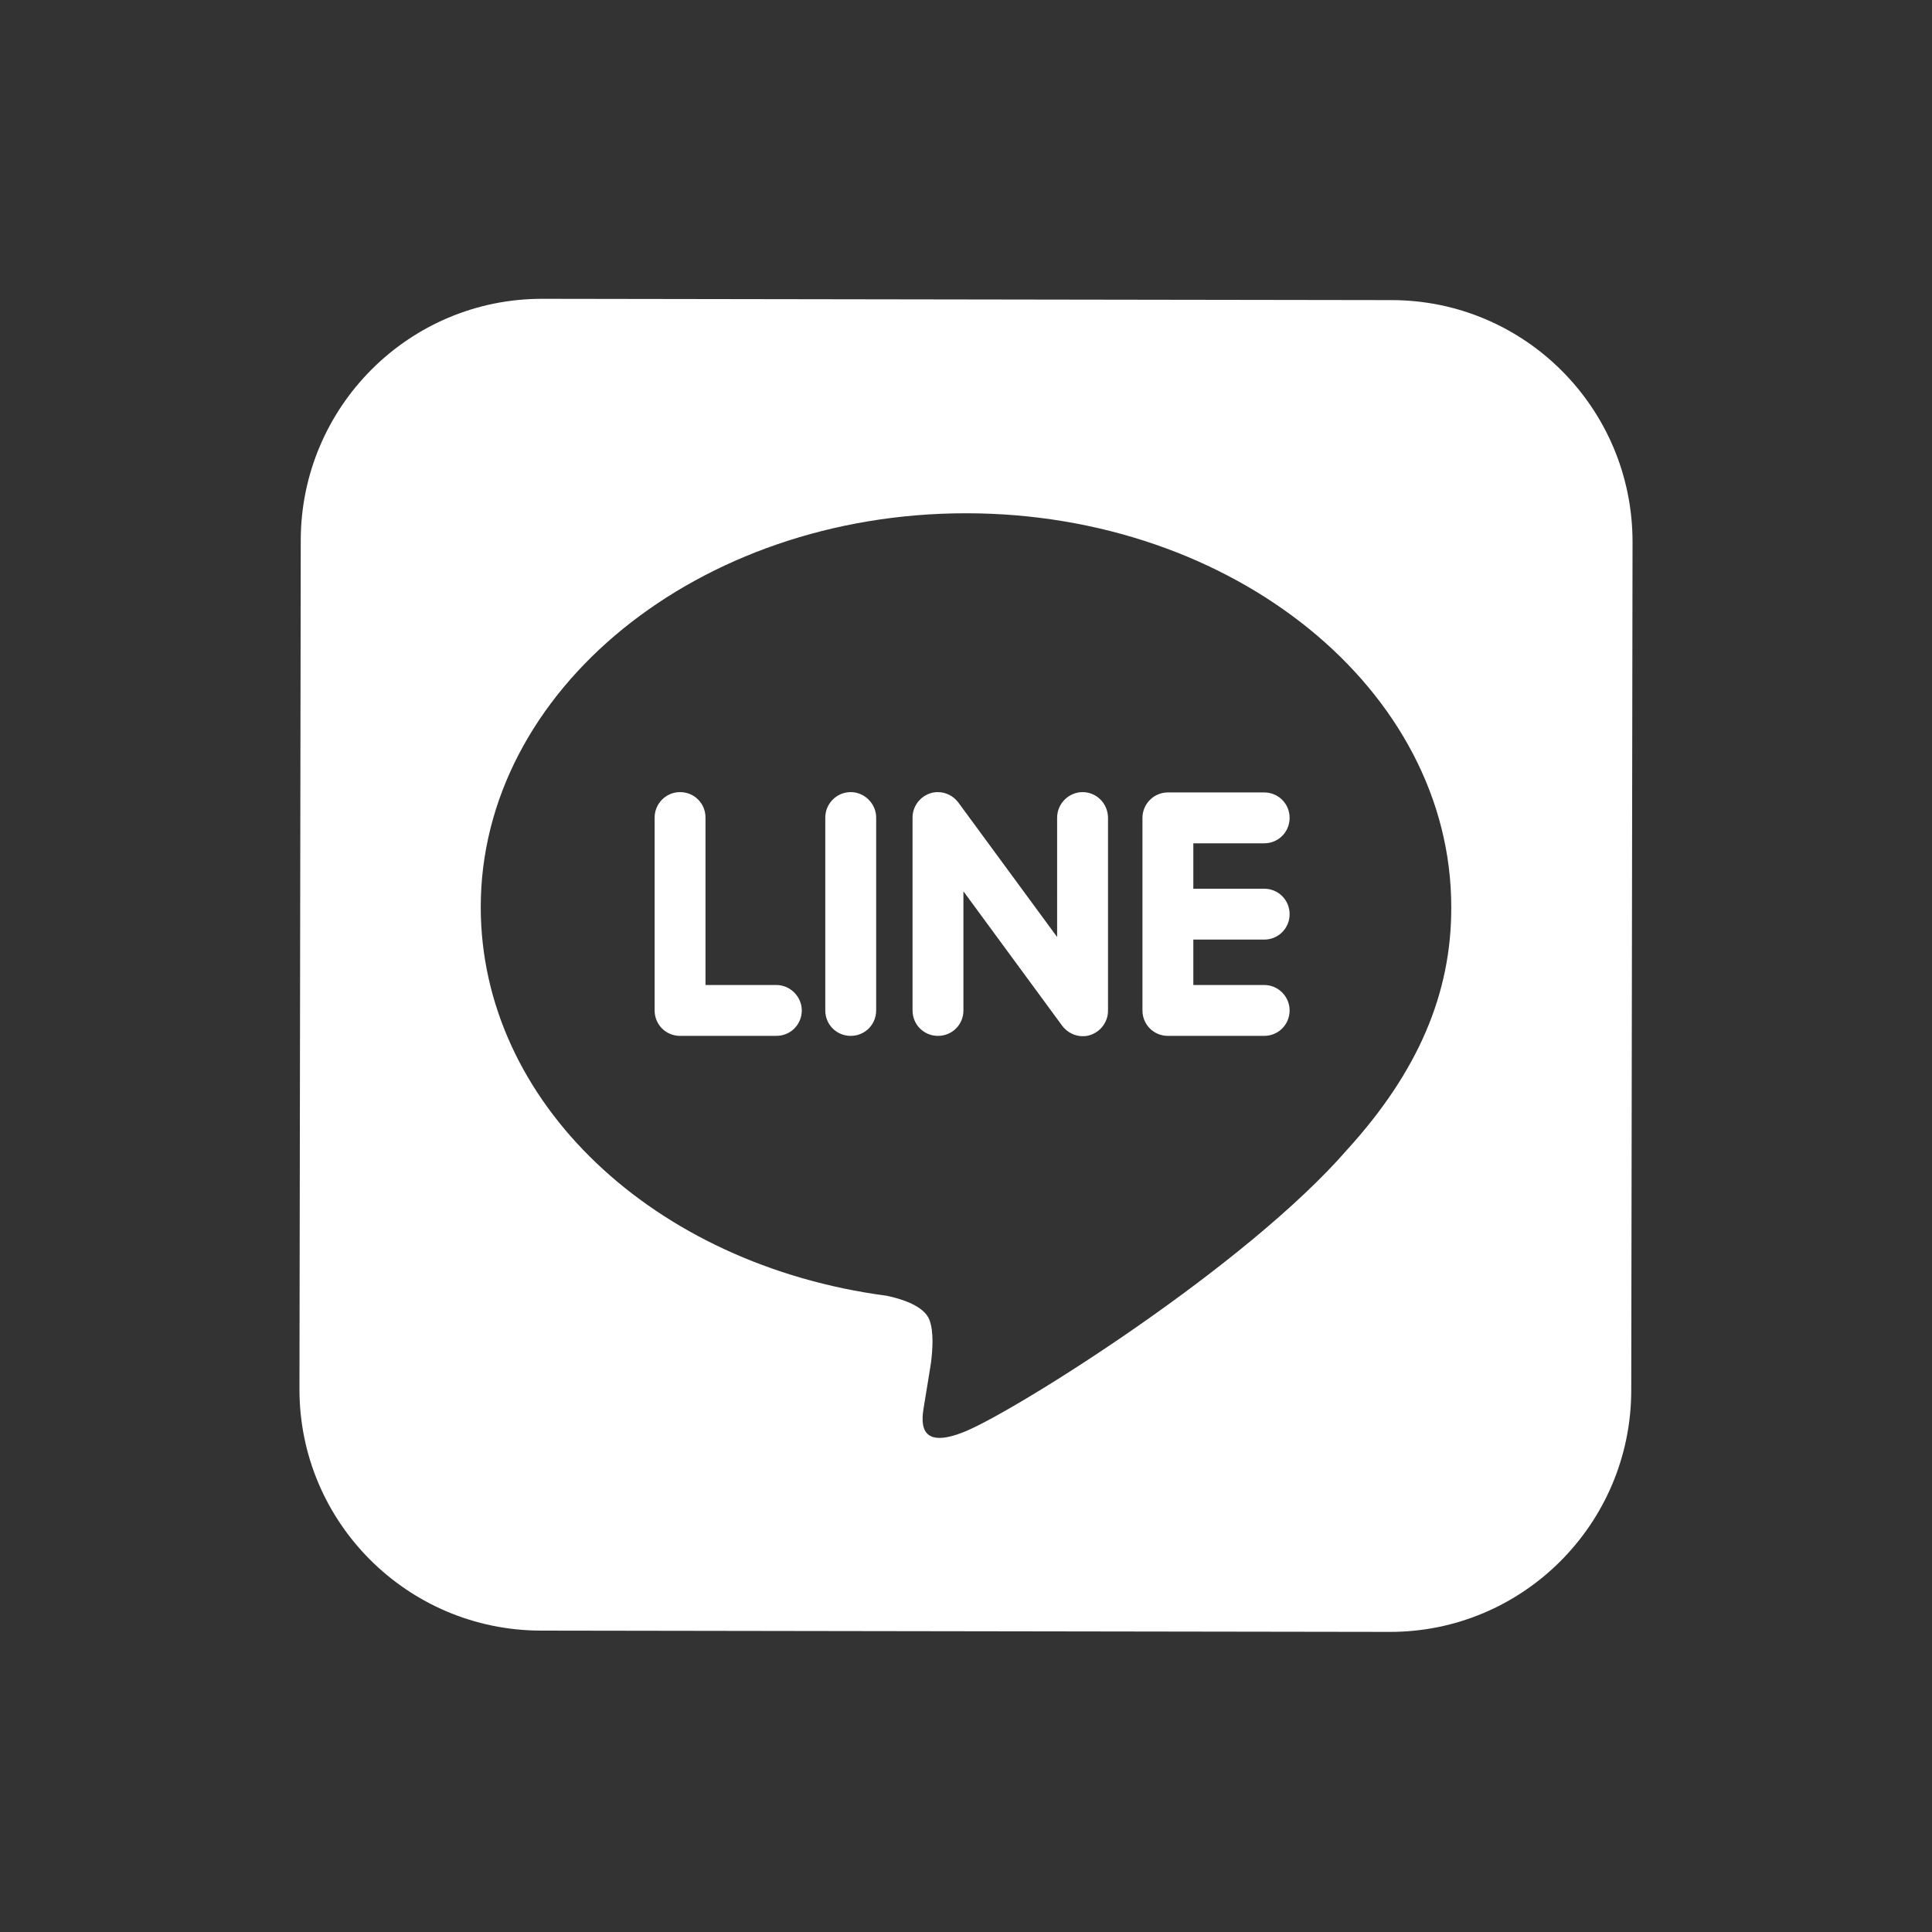
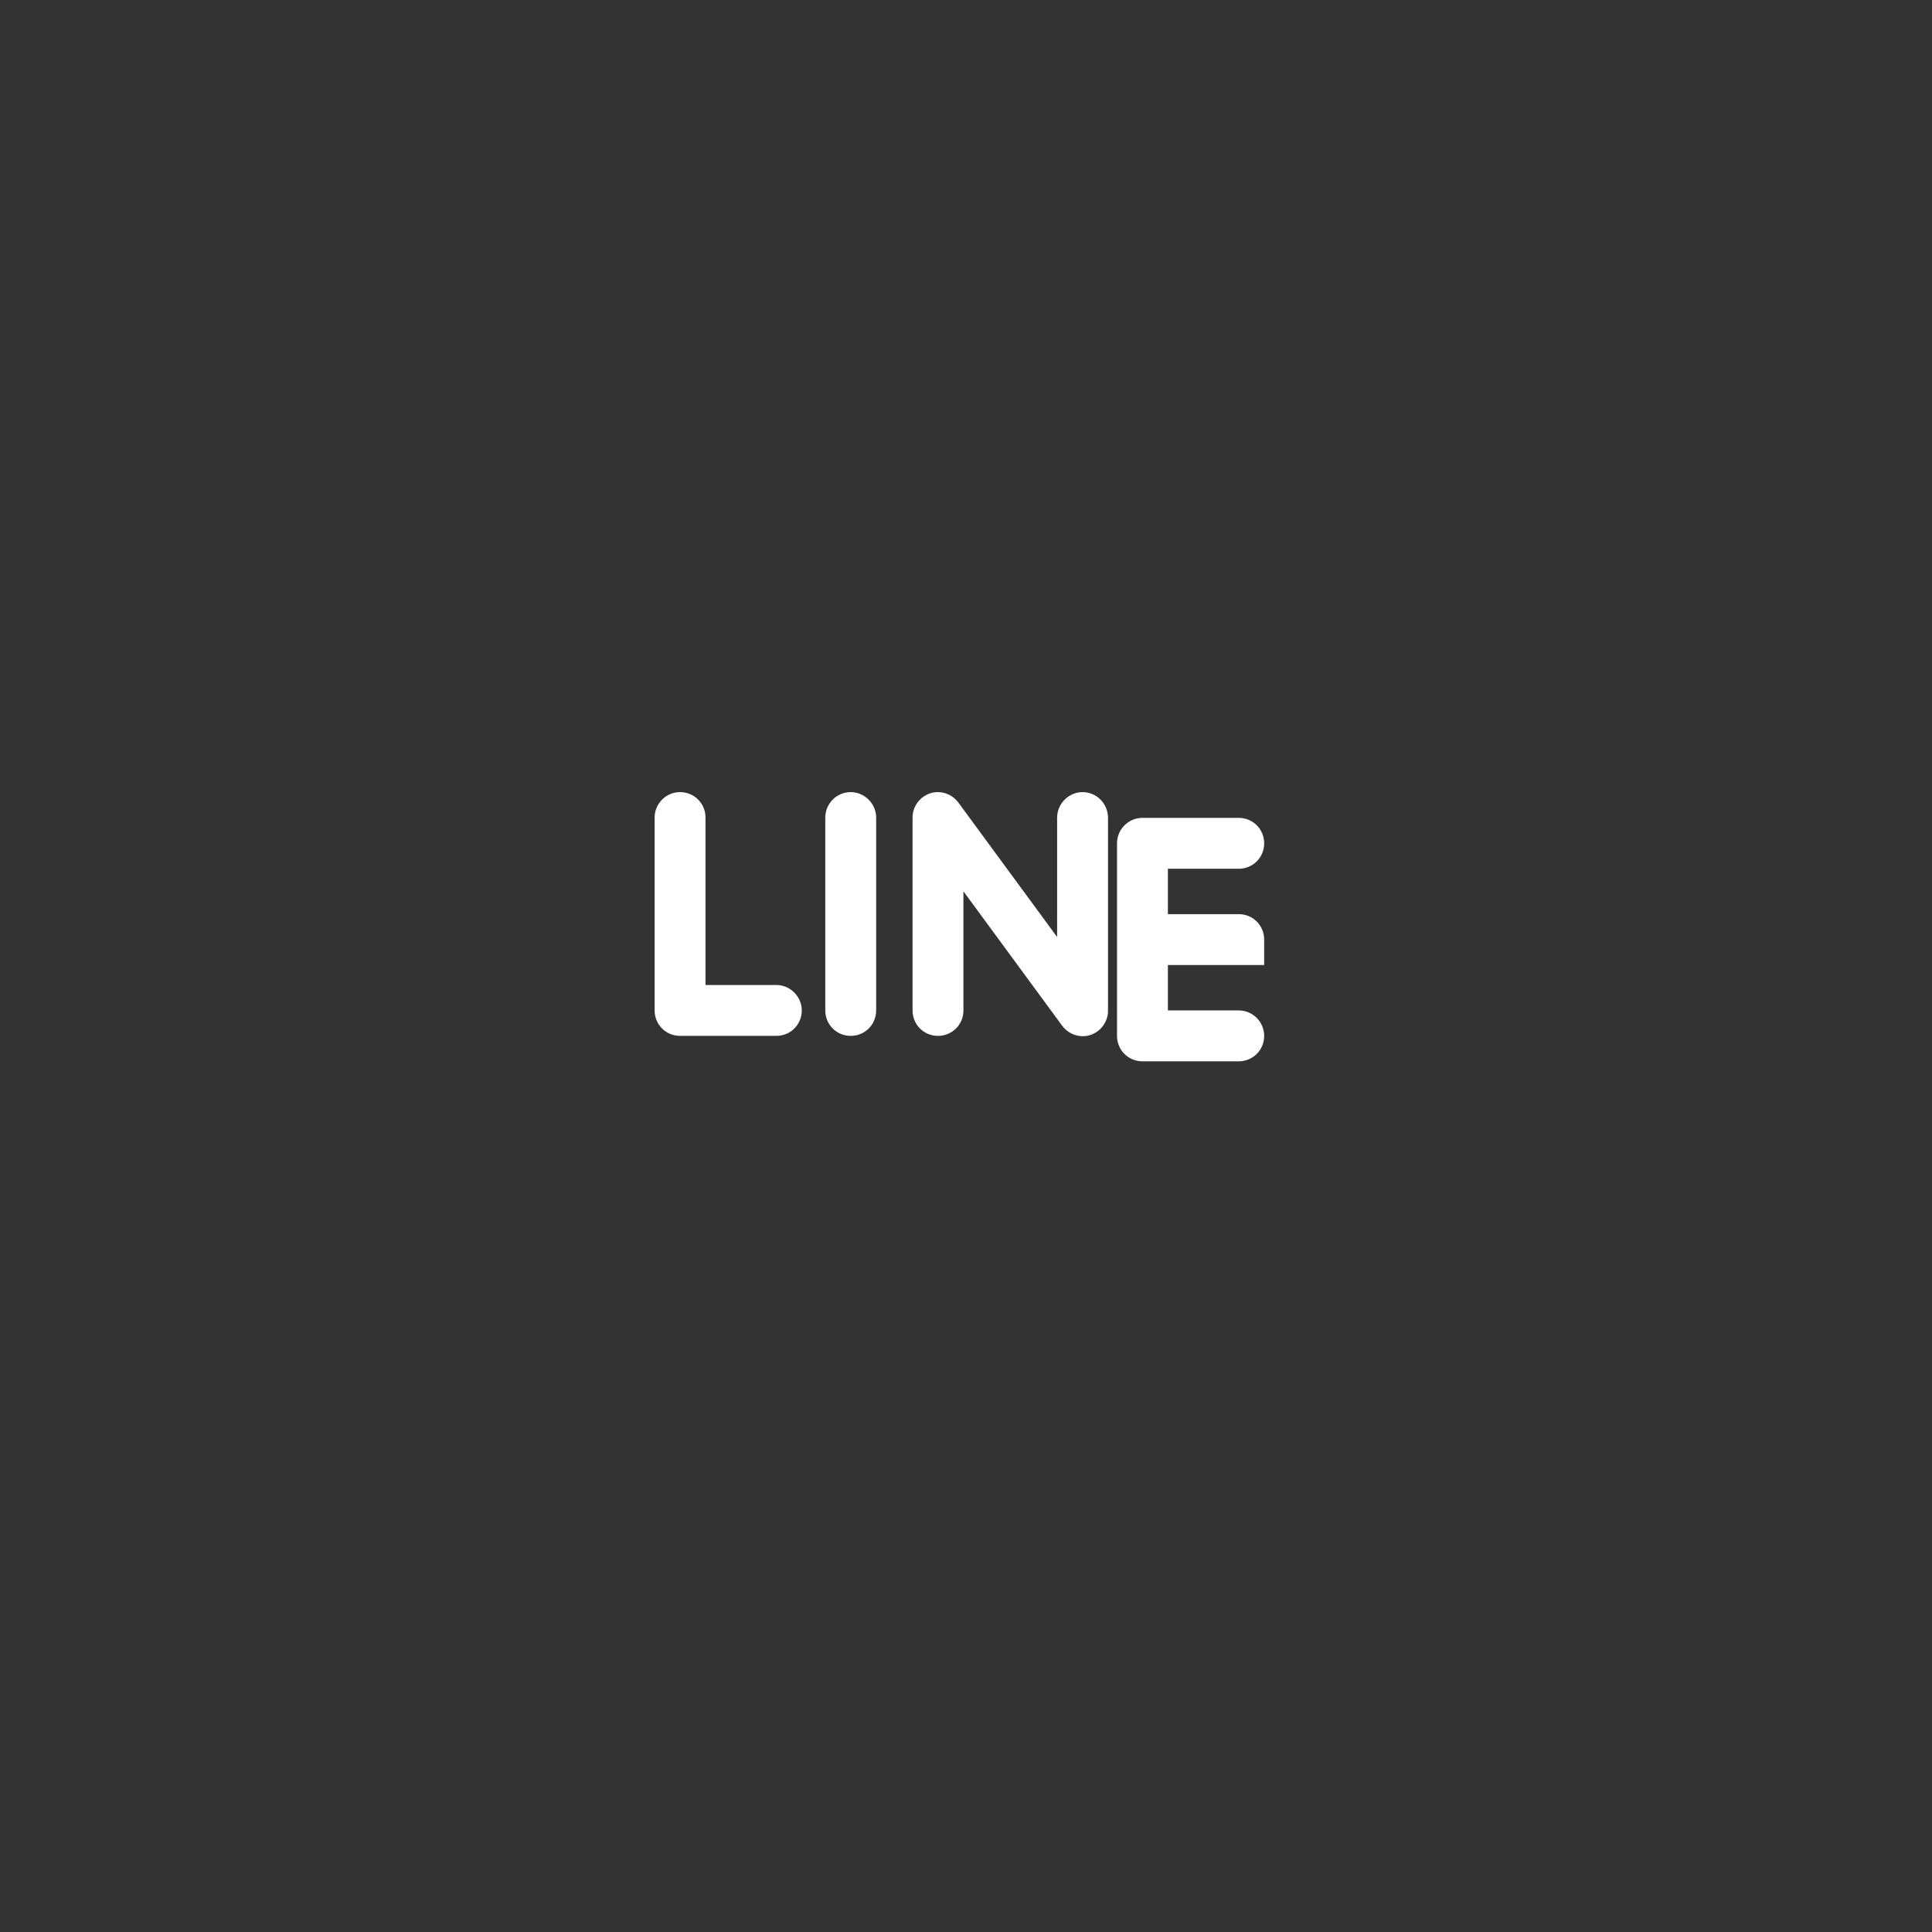
<svg xmlns="http://www.w3.org/2000/svg" version="1.1" id="Layer_1" x="0px" y="0px" viewBox="0 0 600 600" style="enable-background:new 0 0 600 600;" xml:space="preserve">
  <rect x="0" y="0" width="600" height="600" fill="#333333" stroke="none" />
  <style type="text/css">
	.st0{fill:#FFFFFF;}
</style>
  <g>
    <g>
-       <path class="st0" d="M264.2,246c-4.4,0-7.9,3.6-7.9,7.9v59.9c0,4.4,3.5,7.9,7.9,7.9c4.4,0,7.9-3.5,7.9-7.9v-59.9    C272.1,249.6,268.5,246,264.2,246z M241.1,305.9h-22v-52c0-4.4-3.5-7.9-7.9-7.9c-4.4,0-7.9,3.6-7.9,7.9v59.9    c0,4.4,3.5,7.9,7.9,7.9h29.9c4.4,0,7.9-3.5,7.9-7.9C249,309.5,245.4,305.9,241.1,305.9z M392.6,291.8c4.4,0,7.9-3.5,7.9-7.9    c0-4.4-3.5-7.9-7.9-7.9h-22v-14.1h22c4.4,0,7.9-3.5,7.9-7.9c0-4.4-3.5-7.9-7.9-7.9h-29.9c-4.4,0-7.9,3.6-7.9,7.9c0,0,0,0,0,0v29.9    c0,0,0,0,0,0c0,0,0,0,0,0v29.9c0,4.4,3.5,7.9,7.9,7.9h29.9c4.4,0,7.9-3.5,7.9-7.9c0-4.3-3.5-7.9-7.9-7.9h-22v-14.1H392.6z     M336.2,246c-4.3,0-7.9,3.6-7.9,7.9V291l-30.7-41.8c-1.5-2-3.9-3.2-6.3-3.2c-0.8,0-1.7,0.1-2.5,0.4c-3.2,1.1-5.4,4.1-5.4,7.5v59.9    c0,4.4,3.5,7.9,7.9,7.9c4.4,0,7.9-3.5,7.9-7.9v-37l30.7,41.8c1.5,2,3.9,3.2,6.3,3.2c0.9,0,1.7-0.1,2.5-0.4    c3.2-1.1,5.4-4.1,5.4-7.5v-59.9C344.1,249.6,340.6,246,336.2,246z" />
+       <path class="st0" d="M264.2,246c-4.4,0-7.9,3.6-7.9,7.9v59.9c0,4.4,3.5,7.9,7.9,7.9c4.4,0,7.9-3.5,7.9-7.9v-59.9    C272.1,249.6,268.5,246,264.2,246z M241.1,305.9h-22v-52c0-4.4-3.5-7.9-7.9-7.9c-4.4,0-7.9,3.6-7.9,7.9v59.9    c0,4.4,3.5,7.9,7.9,7.9h29.9c4.4,0,7.9-3.5,7.9-7.9C249,309.5,245.4,305.9,241.1,305.9z M392.6,291.8c0-4.4-3.5-7.9-7.9-7.9h-22v-14.1h22c4.4,0,7.9-3.5,7.9-7.9c0-4.4-3.5-7.9-7.9-7.9h-29.9c-4.4,0-7.9,3.6-7.9,7.9c0,0,0,0,0,0v29.9    c0,0,0,0,0,0c0,0,0,0,0,0v29.9c0,4.4,3.5,7.9,7.9,7.9h29.9c4.4,0,7.9-3.5,7.9-7.9c0-4.3-3.5-7.9-7.9-7.9h-22v-14.1H392.6z     M336.2,246c-4.3,0-7.9,3.6-7.9,7.9V291l-30.7-41.8c-1.5-2-3.9-3.2-6.3-3.2c-0.8,0-1.7,0.1-2.5,0.4c-3.2,1.1-5.4,4.1-5.4,7.5v59.9    c0,4.4,3.5,7.9,7.9,7.9c4.4,0,7.9-3.5,7.9-7.9v-37l30.7,41.8c1.5,2,3.9,3.2,6.3,3.2c0.9,0,1.7-0.1,2.5-0.4    c3.2-1.1,5.4-4.1,5.4-7.5v-59.9C344.1,249.6,340.6,246,336.2,246z" />
    </g>
  </g>
-   <path class="st0" d="M432.1,93.2l-263.6-0.4c-41.4-0.1-75,33.5-75.1,74.9L93,431.3c-0.1,41.4,33.5,75,74.9,75.1l263.6,0.4  c41.4,0.1,75-33.5,75.1-74.9l0.4-263.6C507,126.8,473.5,93.2,432.1,93.2z M418.5,356.9L418.5,356.9  c-31.6,36.4-102.3,80.7-118.4,87.5c-16.1,6.8-13.7-4.3-13.1-8.1c0.4-2.3,2.1-12.9,2.1-12.9c0.5-3.9,1-9.8-0.5-13.6  c-1.7-4.2-8.4-6.4-13.3-7.4c-72.4-9.6-126-60.2-126-120.7c0-67.4,67.6-122.3,150.7-122.3c83.1,0,150.7,54.9,150.7,122.3  C450.8,308.6,440.3,332.9,418.5,356.9z" />
</svg>